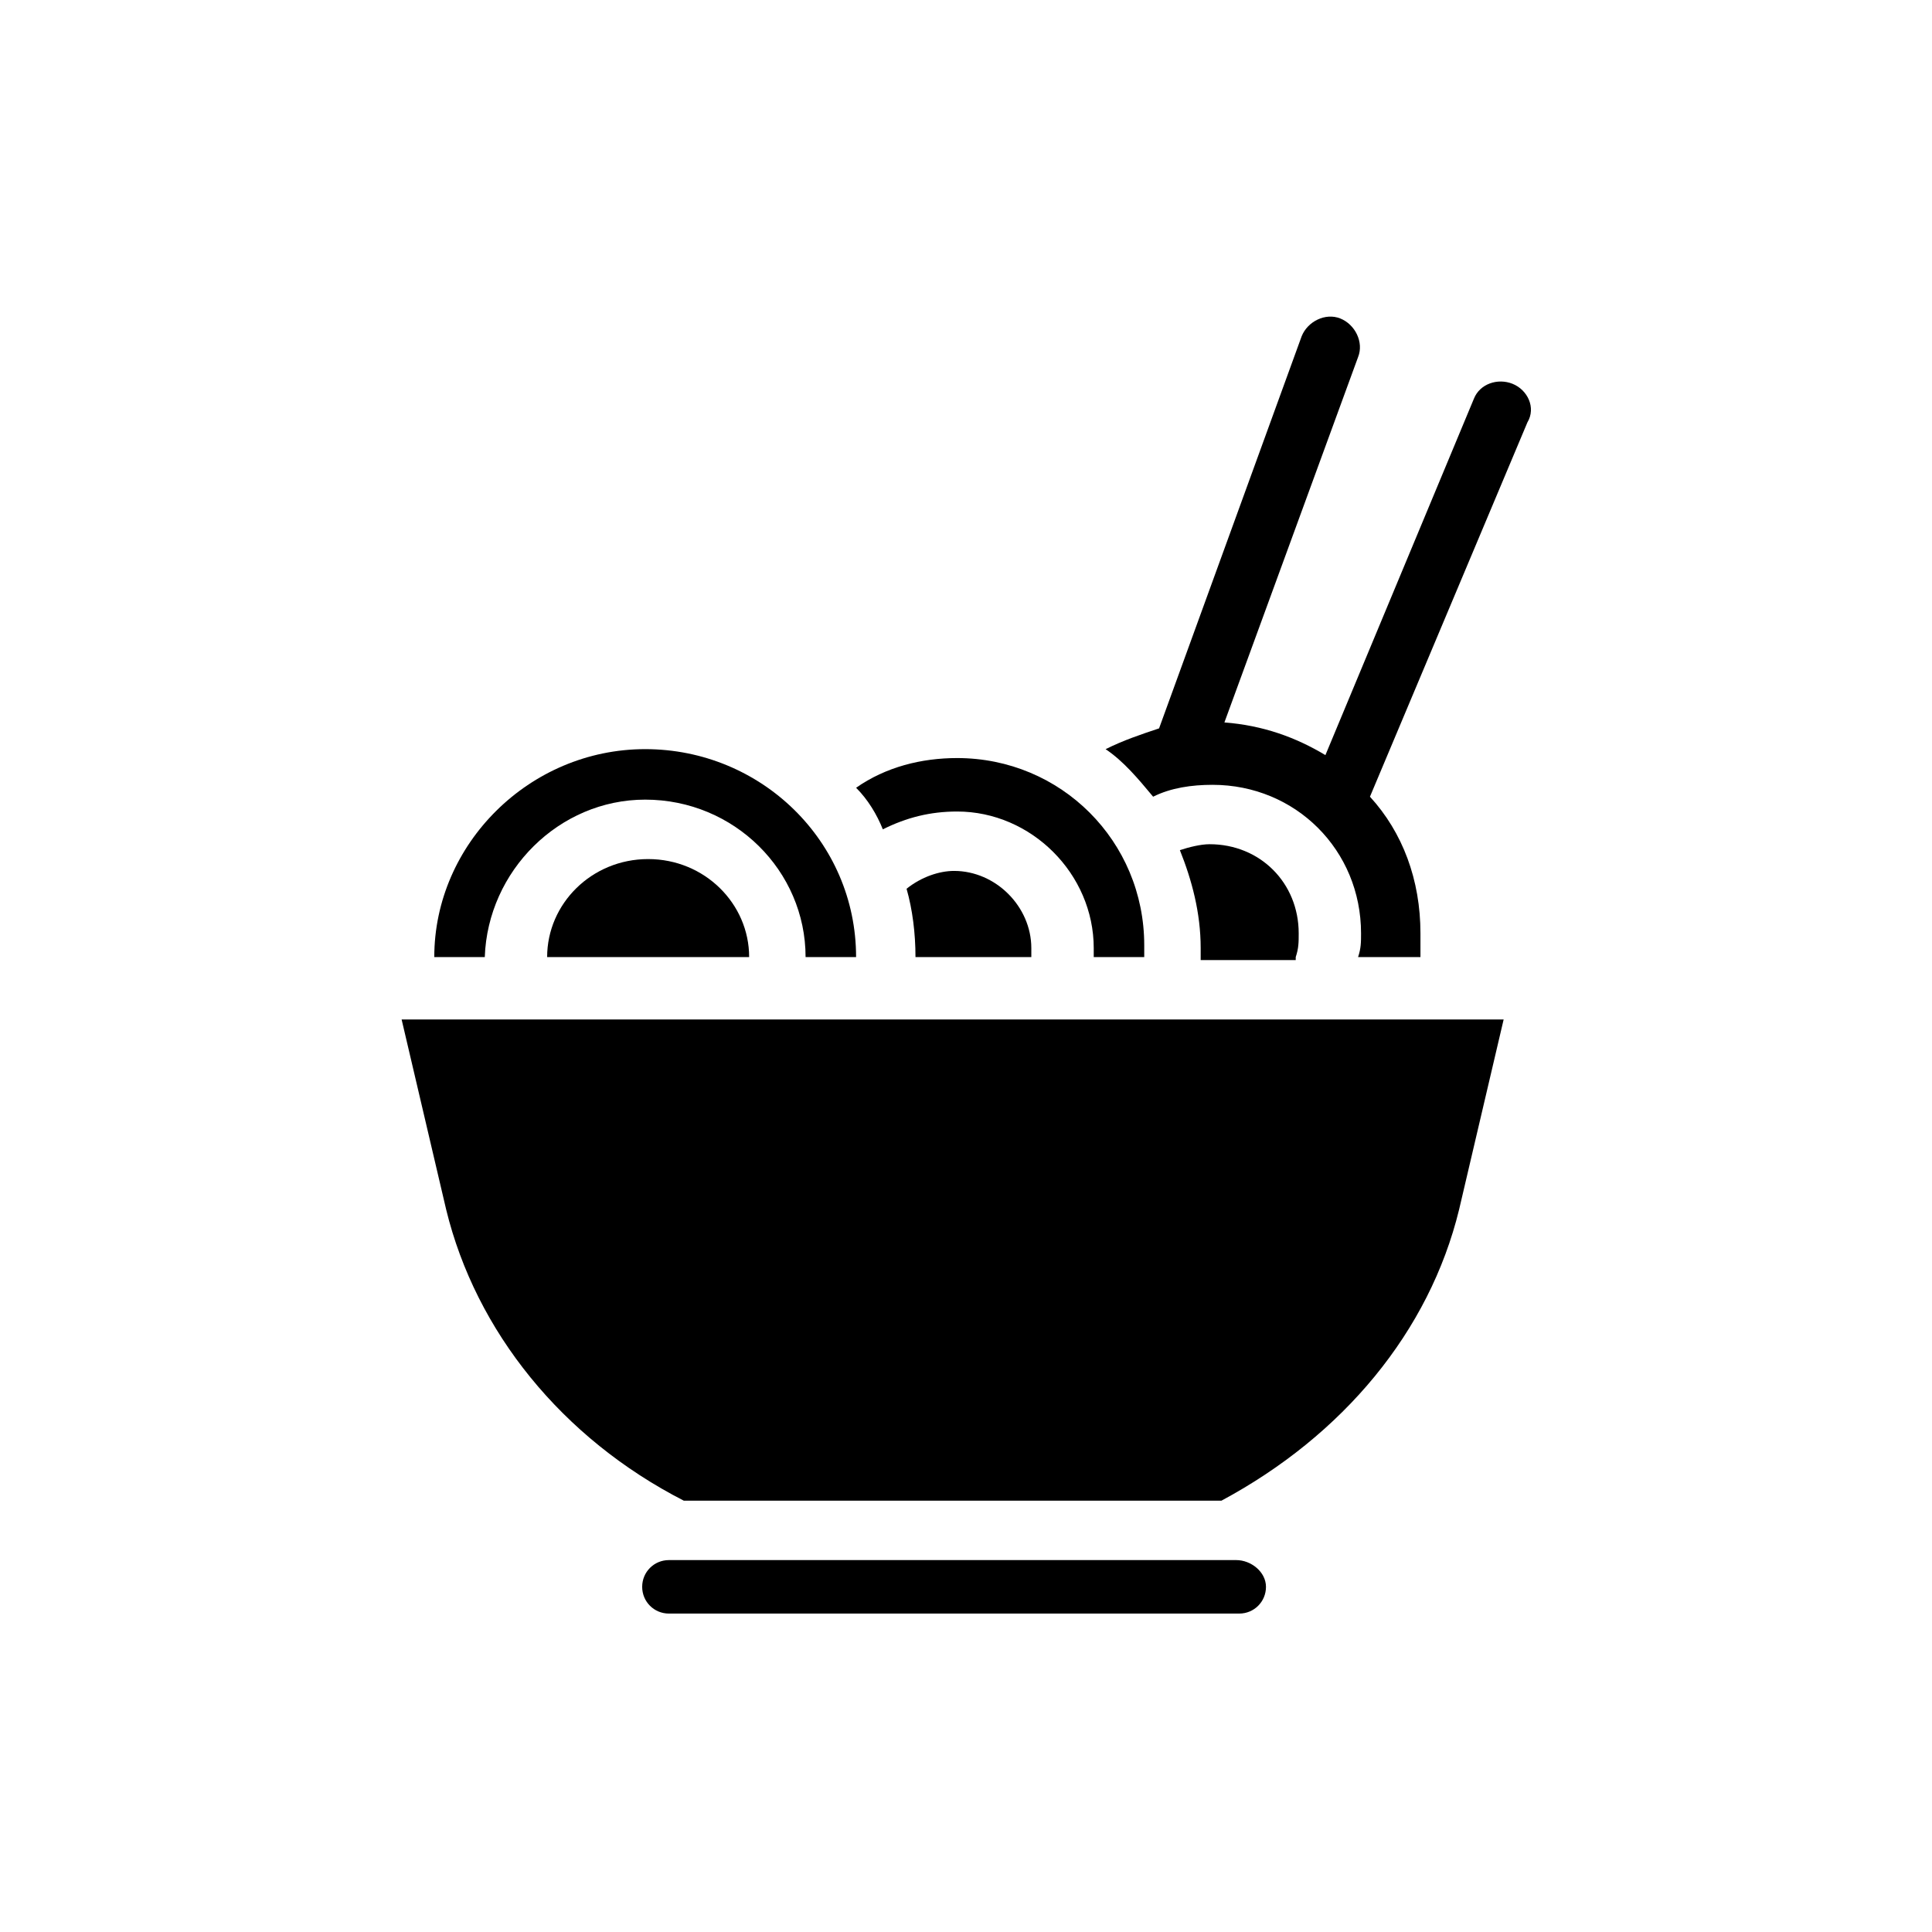
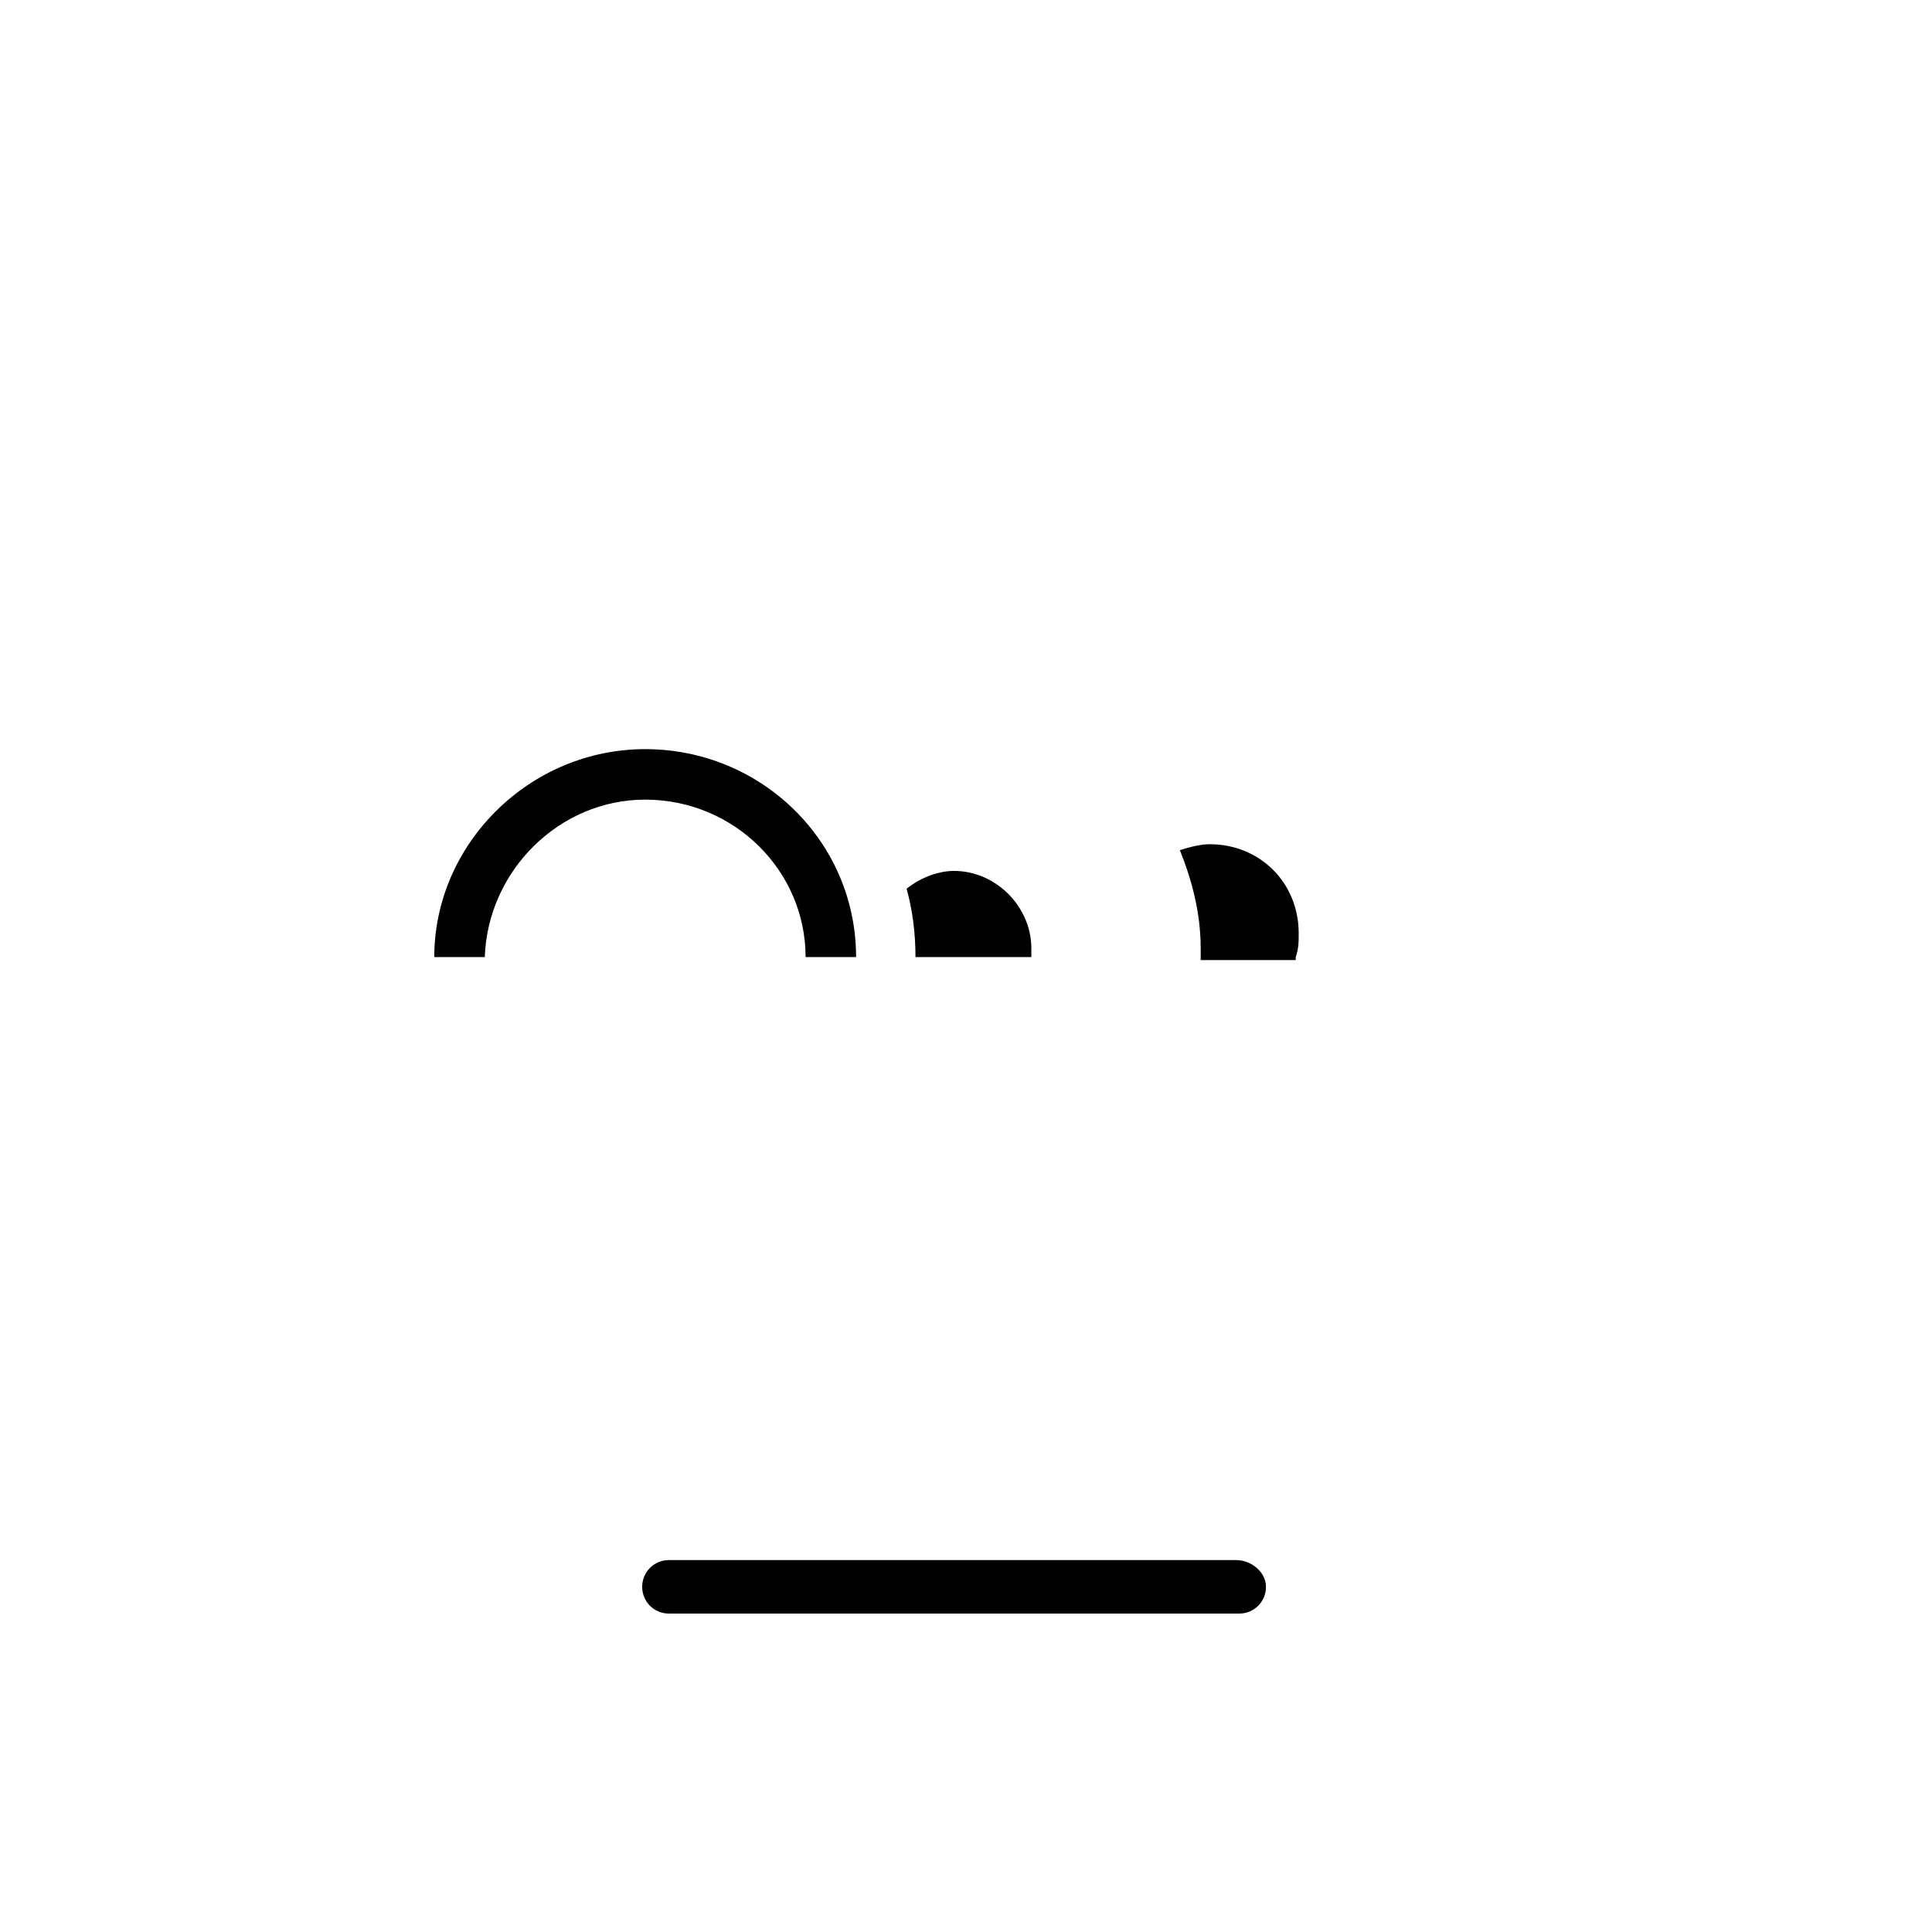
<svg xmlns="http://www.w3.org/2000/svg" fill="#000000" width="800px" height="800px" version="1.1" viewBox="144 144 512 512">
  <g>
-     <path d="m289 397.64h53.531c0-14.168-11.809-25.977-26.766-25.977s-26.766 11.809-26.766 25.977z" />
    <path d="m314.98 355.91c23.617 0 42.508 18.895 42.508 41.723h13.383c0-30.699-25.191-55.105-55.891-55.105s-55.891 25.191-55.891 55.105h13.383c0.785-22.828 19.68-41.723 42.508-41.723z" />
-     <path d="m397.64 359.06c19.68 0 36.211 16.531 36.211 36.211v2.363h13.383v-3.148c0-27.551-22.043-49.594-49.594-49.594-9.445 0-18.895 2.363-26.766 7.871 3.148 3.148 5.512 7.086 7.086 11.02 6.297-3.148 12.594-4.723 19.68-4.723z" />
    <path d="m384.25 379.53c1.574 5.512 2.363 11.809 2.363 18.105h30.699v-2.363c0-11.02-9.445-20.469-20.469-20.469-3.934 0.004-8.656 1.578-12.594 4.727z" />
    <path d="m471.63 557.44h-150.36c-3.938 0-7.086 3.148-7.086 7.086s3.148 7.086 7.086 7.086h151.14c3.938 0 7.086-3.148 7.086-7.086s-3.938-7.086-7.875-7.086z" />
    <path d="m487.38 397.64c0.789-2.363 0.789-3.938 0.789-6.297 0-13.383-10.234-23.617-23.617-23.617-2.363 0-5.512 0.789-7.871 1.574 3.148 7.871 5.512 16.531 5.512 25.977v3.148l25.188 0.004z" />
-     <path d="m262.24 464.55c7.871 32.273 30.699 60.613 62.977 77.145h142.48c32.273-17.32 55.105-44.871 62.977-77.145l11.809-50.383h-292.05z" />
-     <path d="m544.84 245.71c-3.938-1.574-8.66 0-10.234 3.938l-39.359 94.465c-7.871-4.723-16.531-7.871-26.766-8.66l35.426-96.824c1.574-3.938-0.789-8.66-4.723-10.234-3.938-1.574-8.66 0.789-10.234 4.723l-37.785 103.91c-4.723 1.574-9.445 3.148-14.168 5.512 4.723 3.148 8.66 7.871 12.594 12.594 4.723-2.363 10.234-3.148 15.742-3.148 22.043 0 39.359 17.32 39.359 39.359 0 2.363 0 3.938-0.789 6.297h16.531v-6.297c0-14.168-4.723-26.766-13.383-36.211l41.723-99.188c2.363-3.938 0.004-8.66-3.934-10.234z" />
  </g>
</svg>